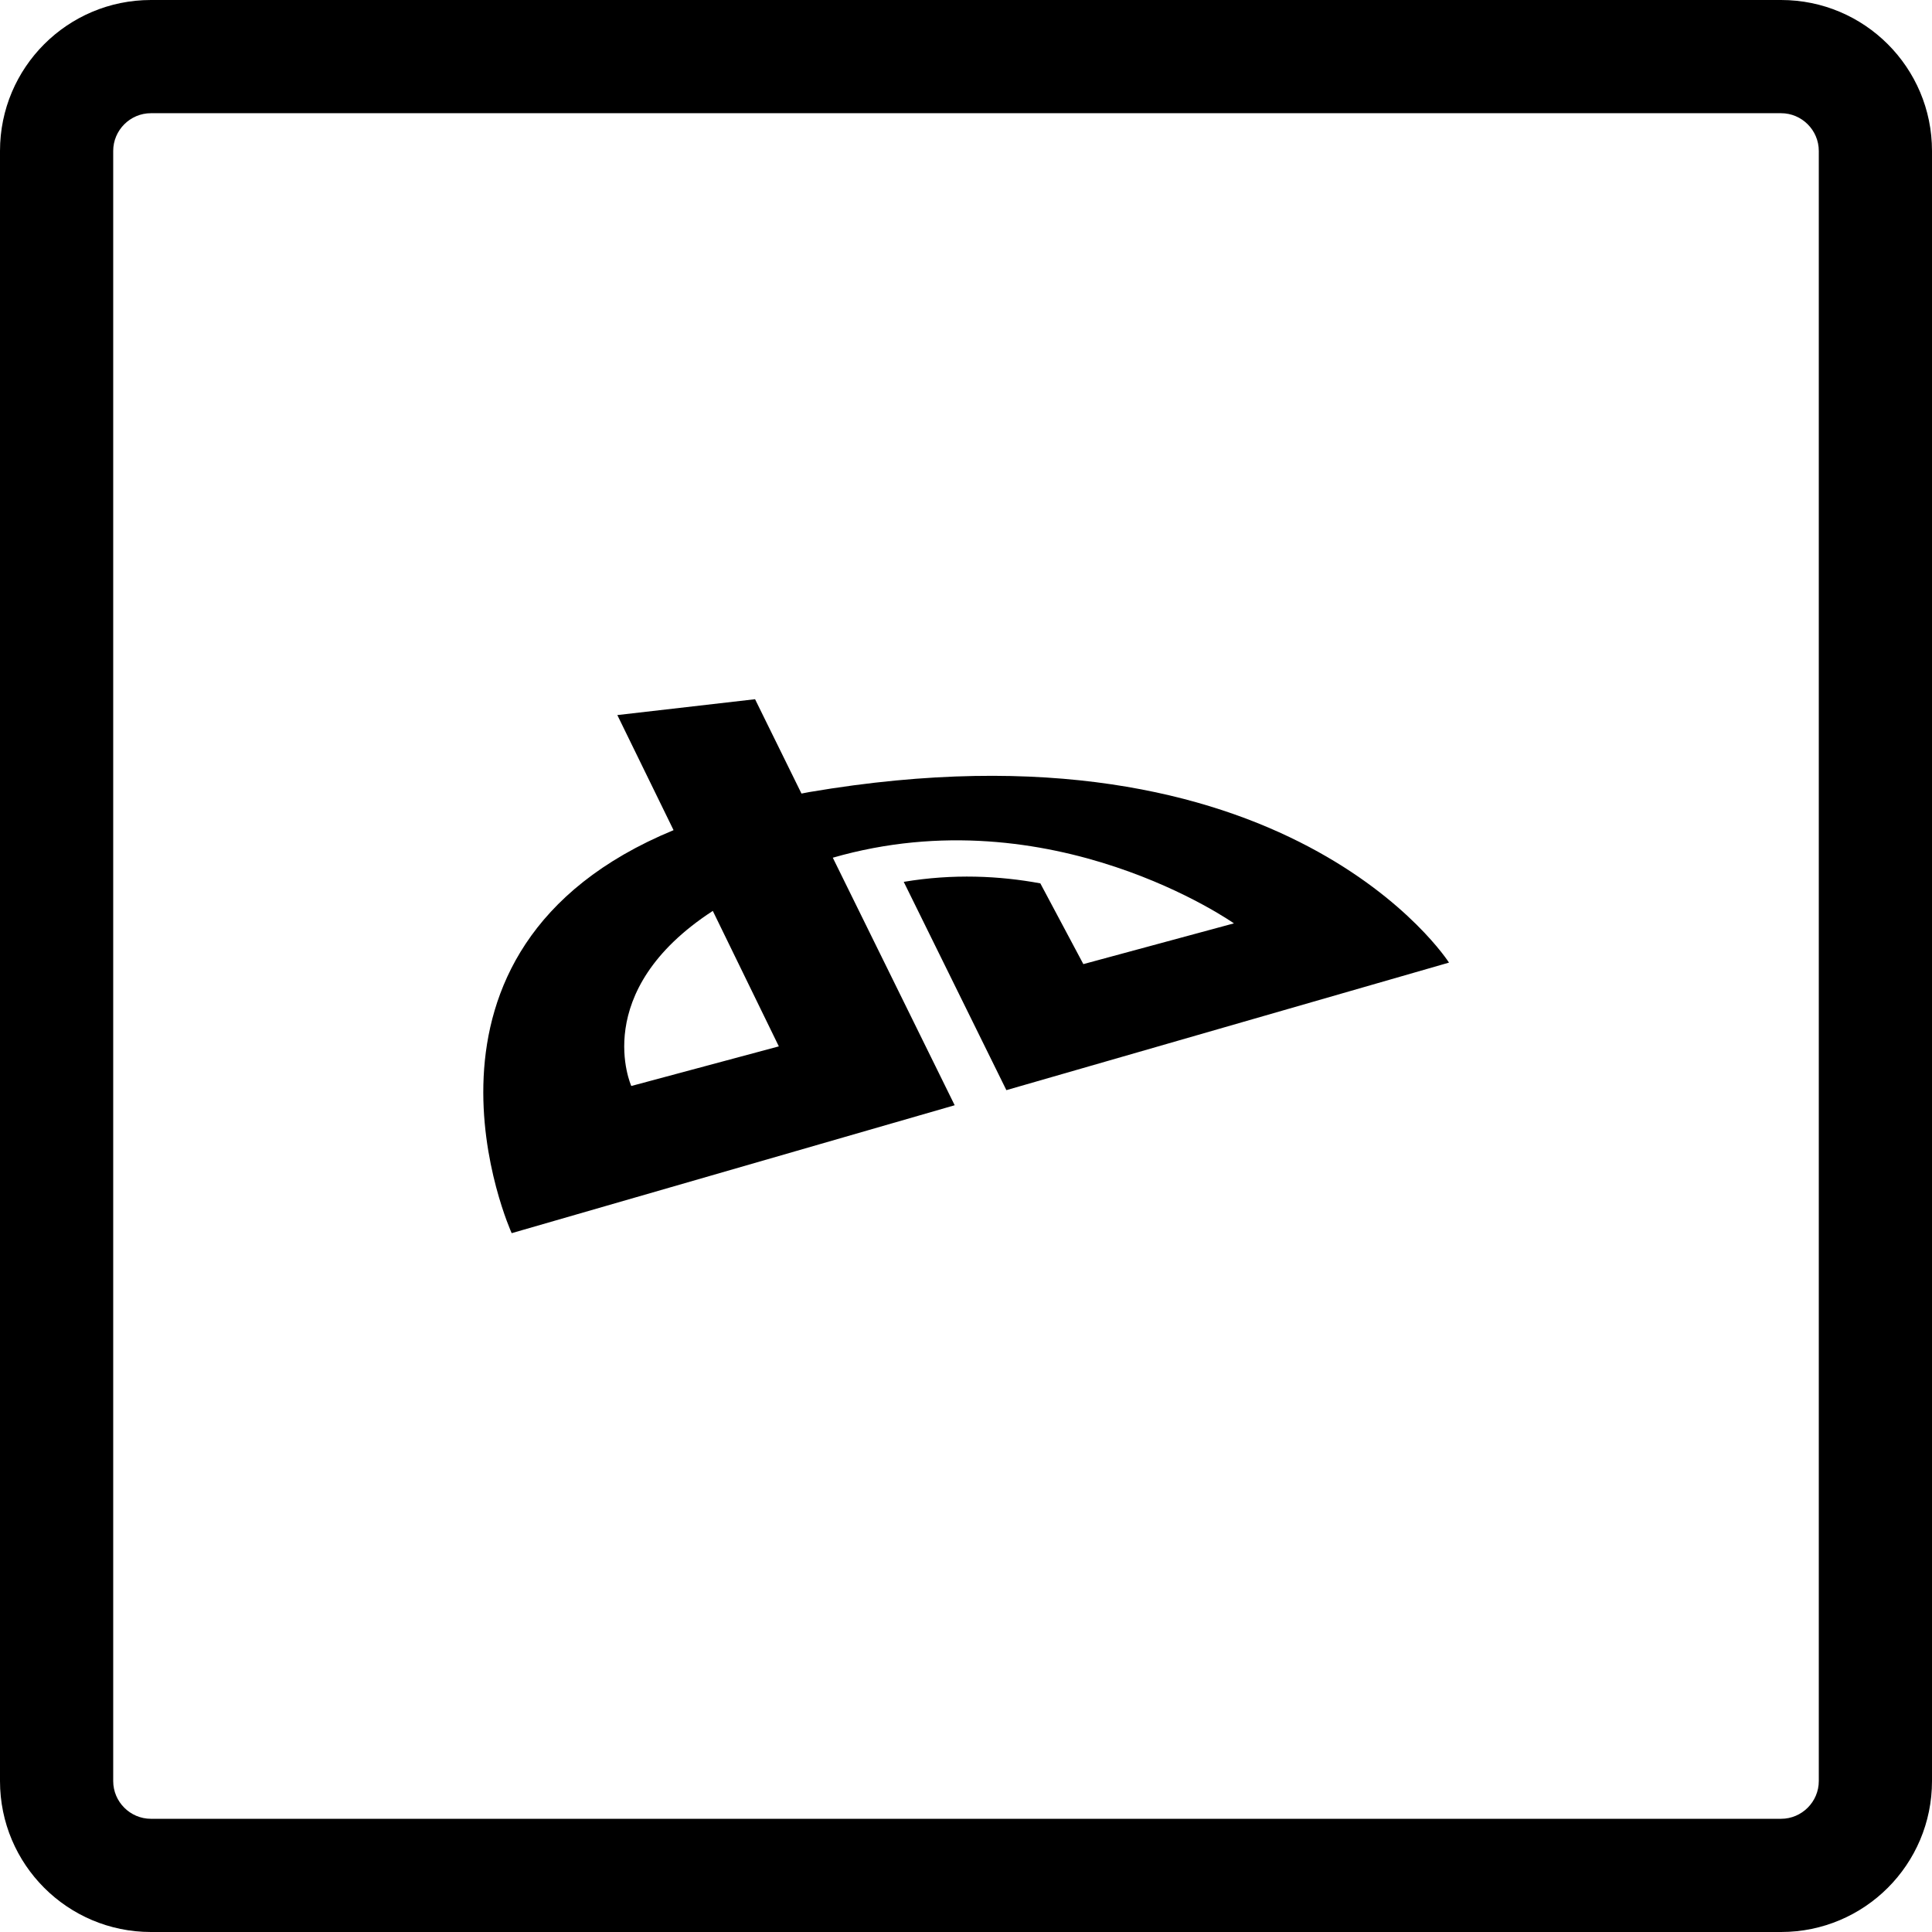
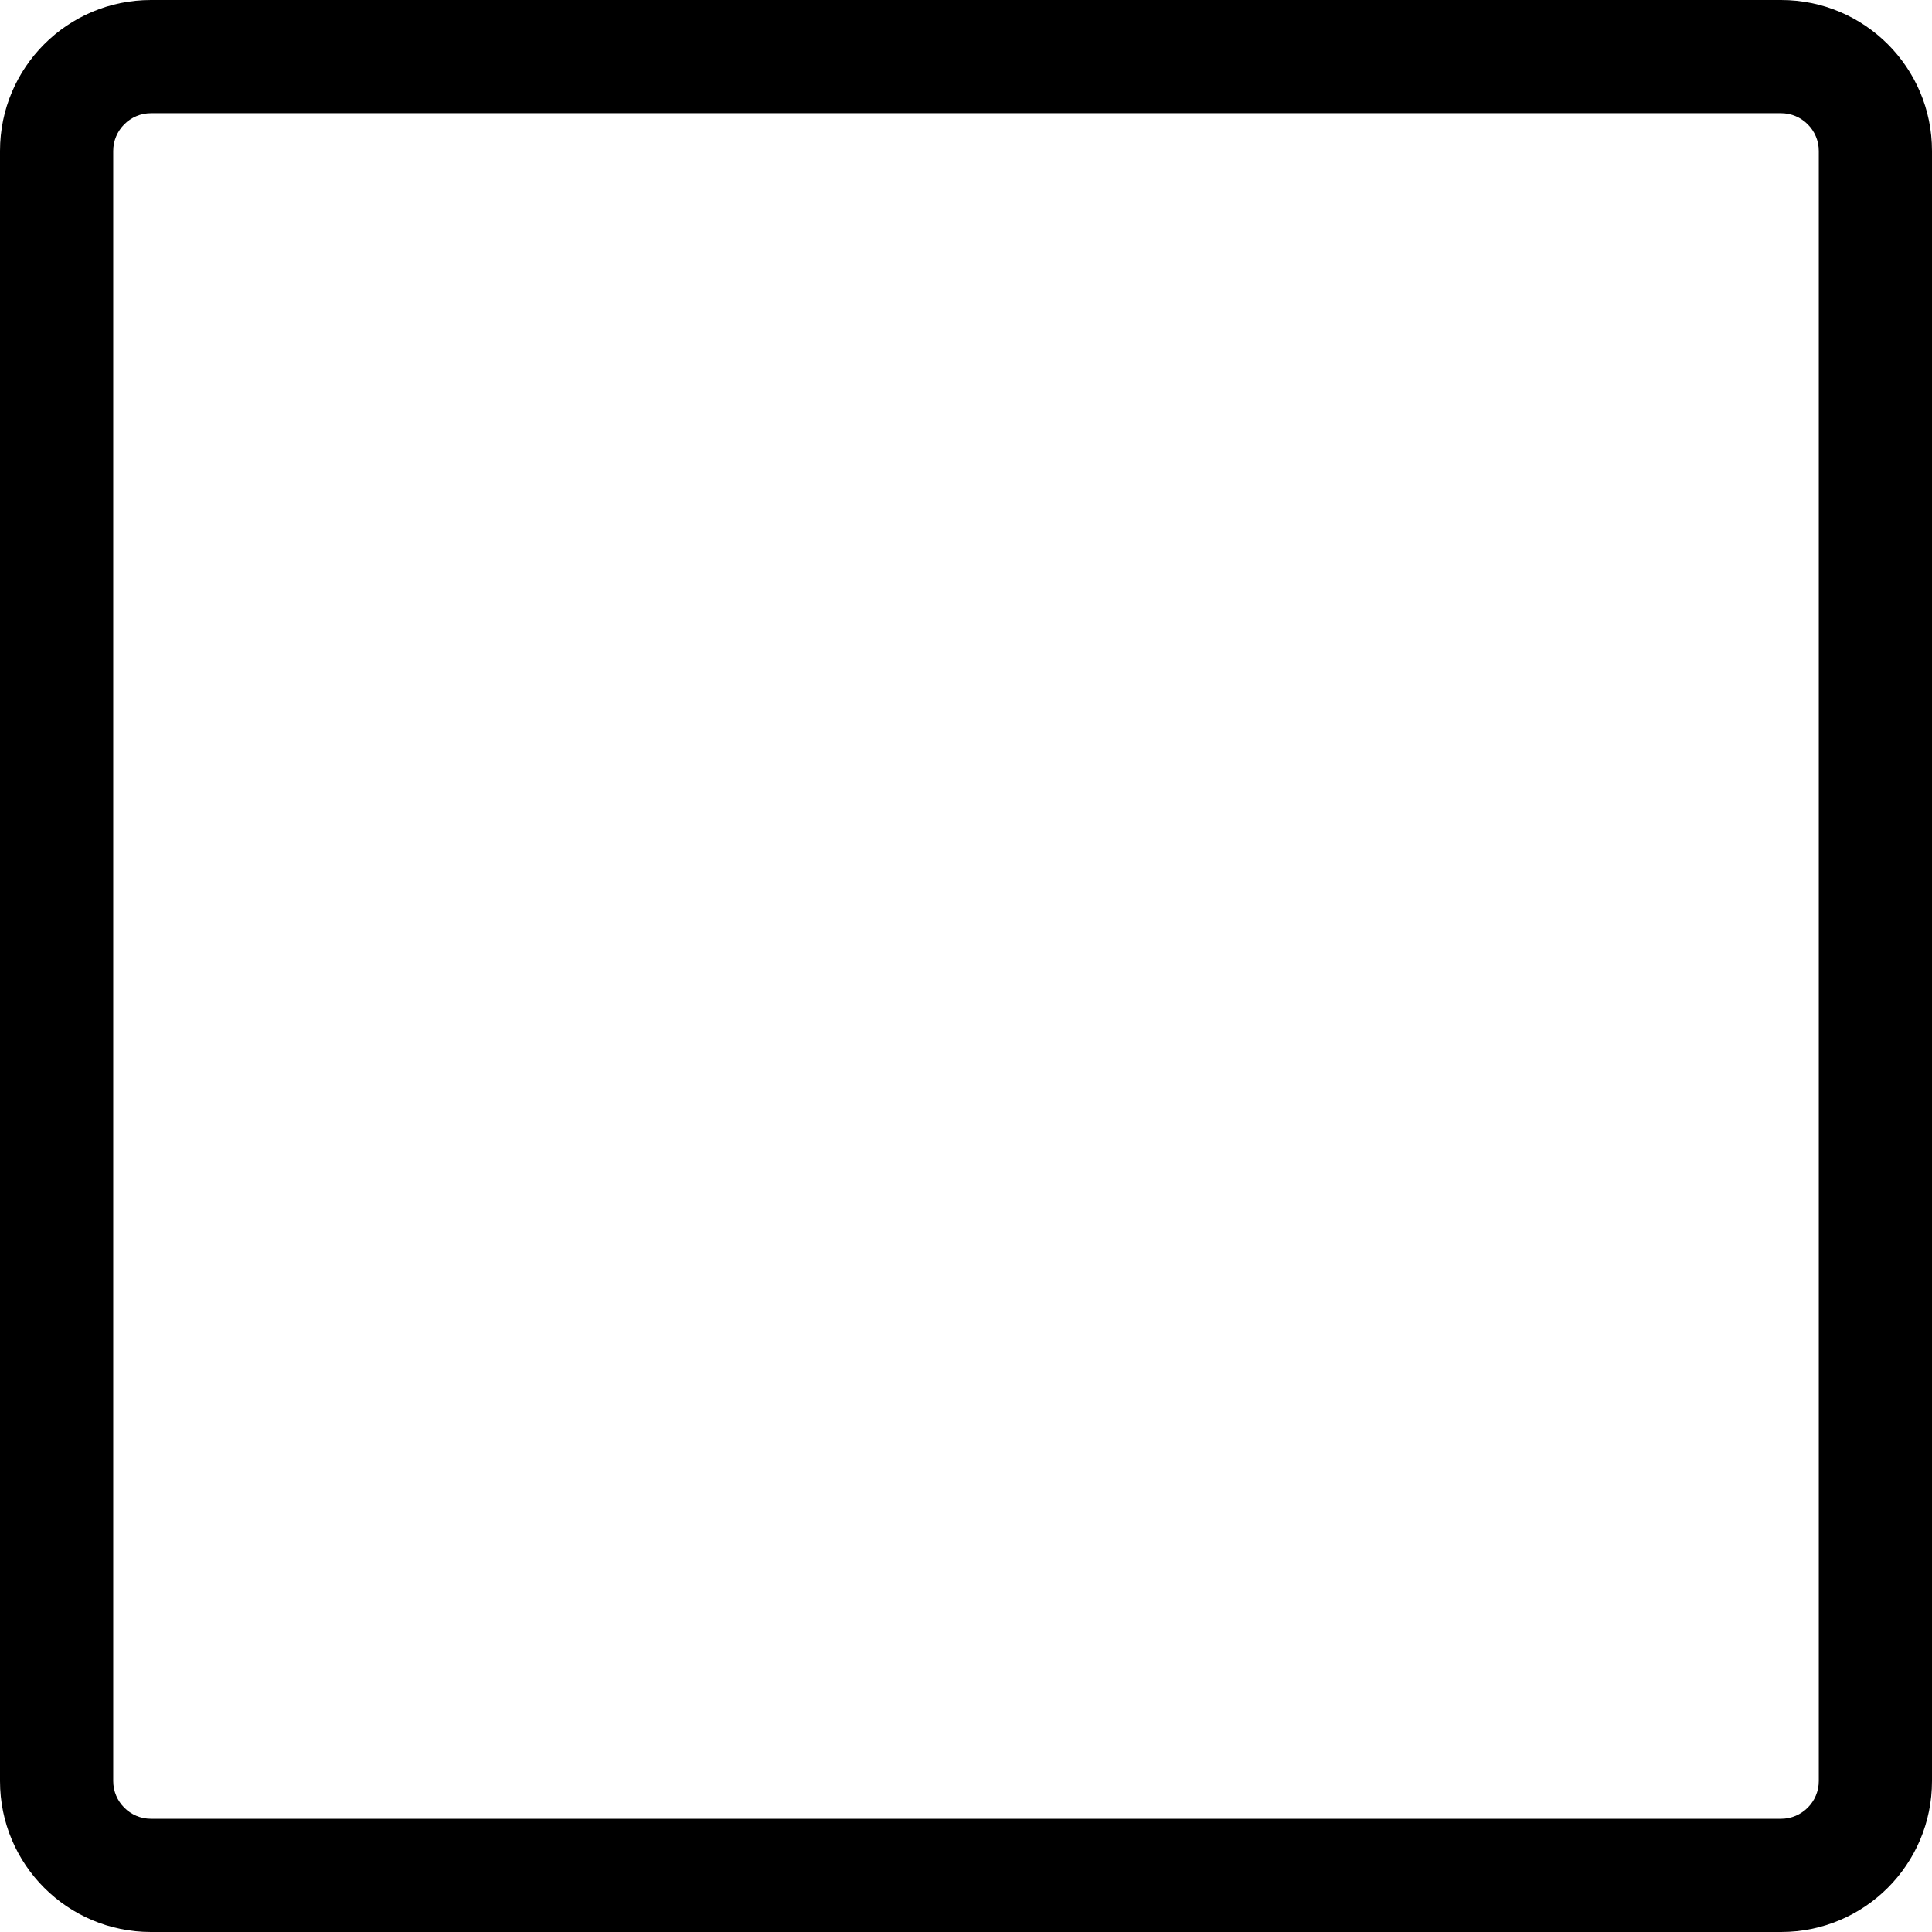
<svg xmlns="http://www.w3.org/2000/svg" fill="#000000" height="800px" width="800px" version="1.1" id="Layer_1" viewBox="0 0 512 512" xml:space="preserve">
  <g>
    <path d="M472,0H40C17.9,0,0,17.9,0,40v432c0,22.1,17.9,40,40,40h432c22.1,0,40-17.9,40-40V40C512,17.9,494.1,0,472,0z M482,472   c0,5.5-4.5,10-10,10H40c-5.5,0-10-4.5-10-10V40c0-5.5,4.5-10,10-10h432c5.5,0,10,4.5,10,10V472z" />
-     <path d="M214.5,209.9c-0.7,0.1-1.4,0.3-2.1,0.4l-12.3-25l-36.5,4.2l14.9,30.5c-77,31.8-42.9,106.8-42.9,106.8L253,292.9l-32.3-65.6   c58-16.7,106.3,17.4,106.3,17.4l-39.9,10.8l-11.4-21.4c-10.8-2-23.1-2.6-36.2-0.4l27.2,55.2L384,255.1   C384,255.1,341.4,188.3,214.5,209.9z M167.3,287.8c0,0-11.3-25,21.6-46.4l17.5,35.9L167.3,287.8z" />
  </g>
</svg>